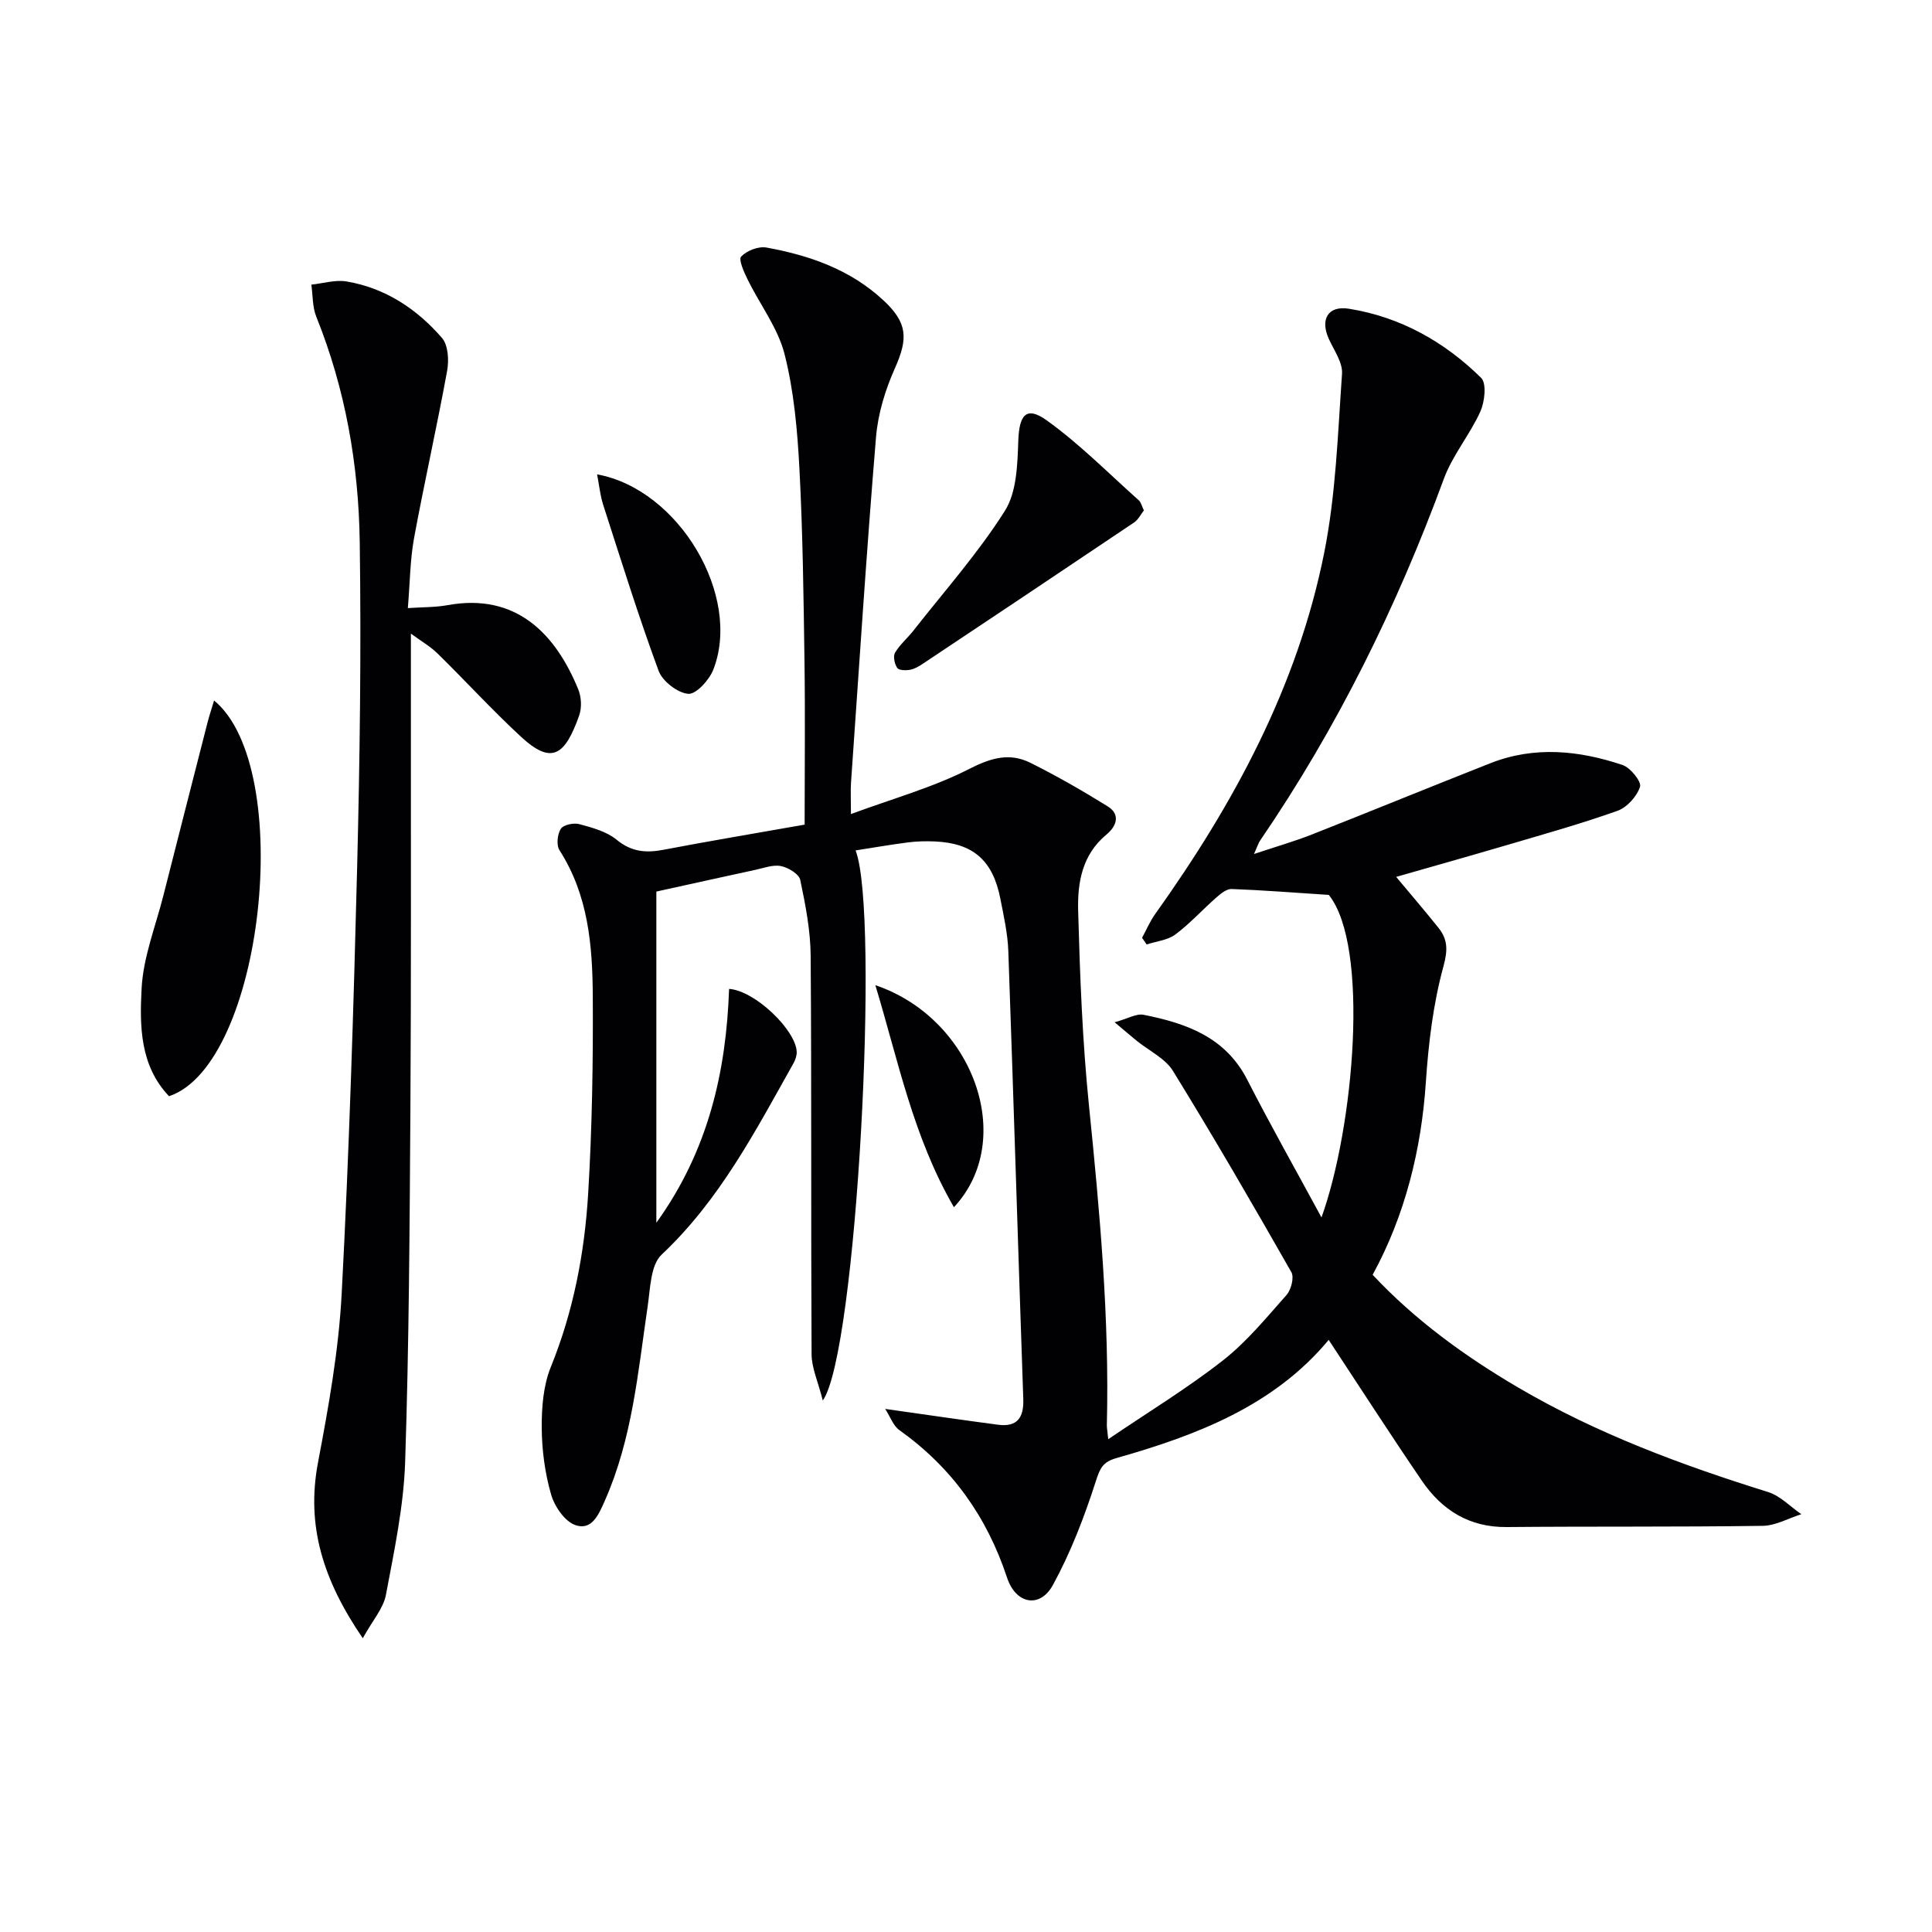
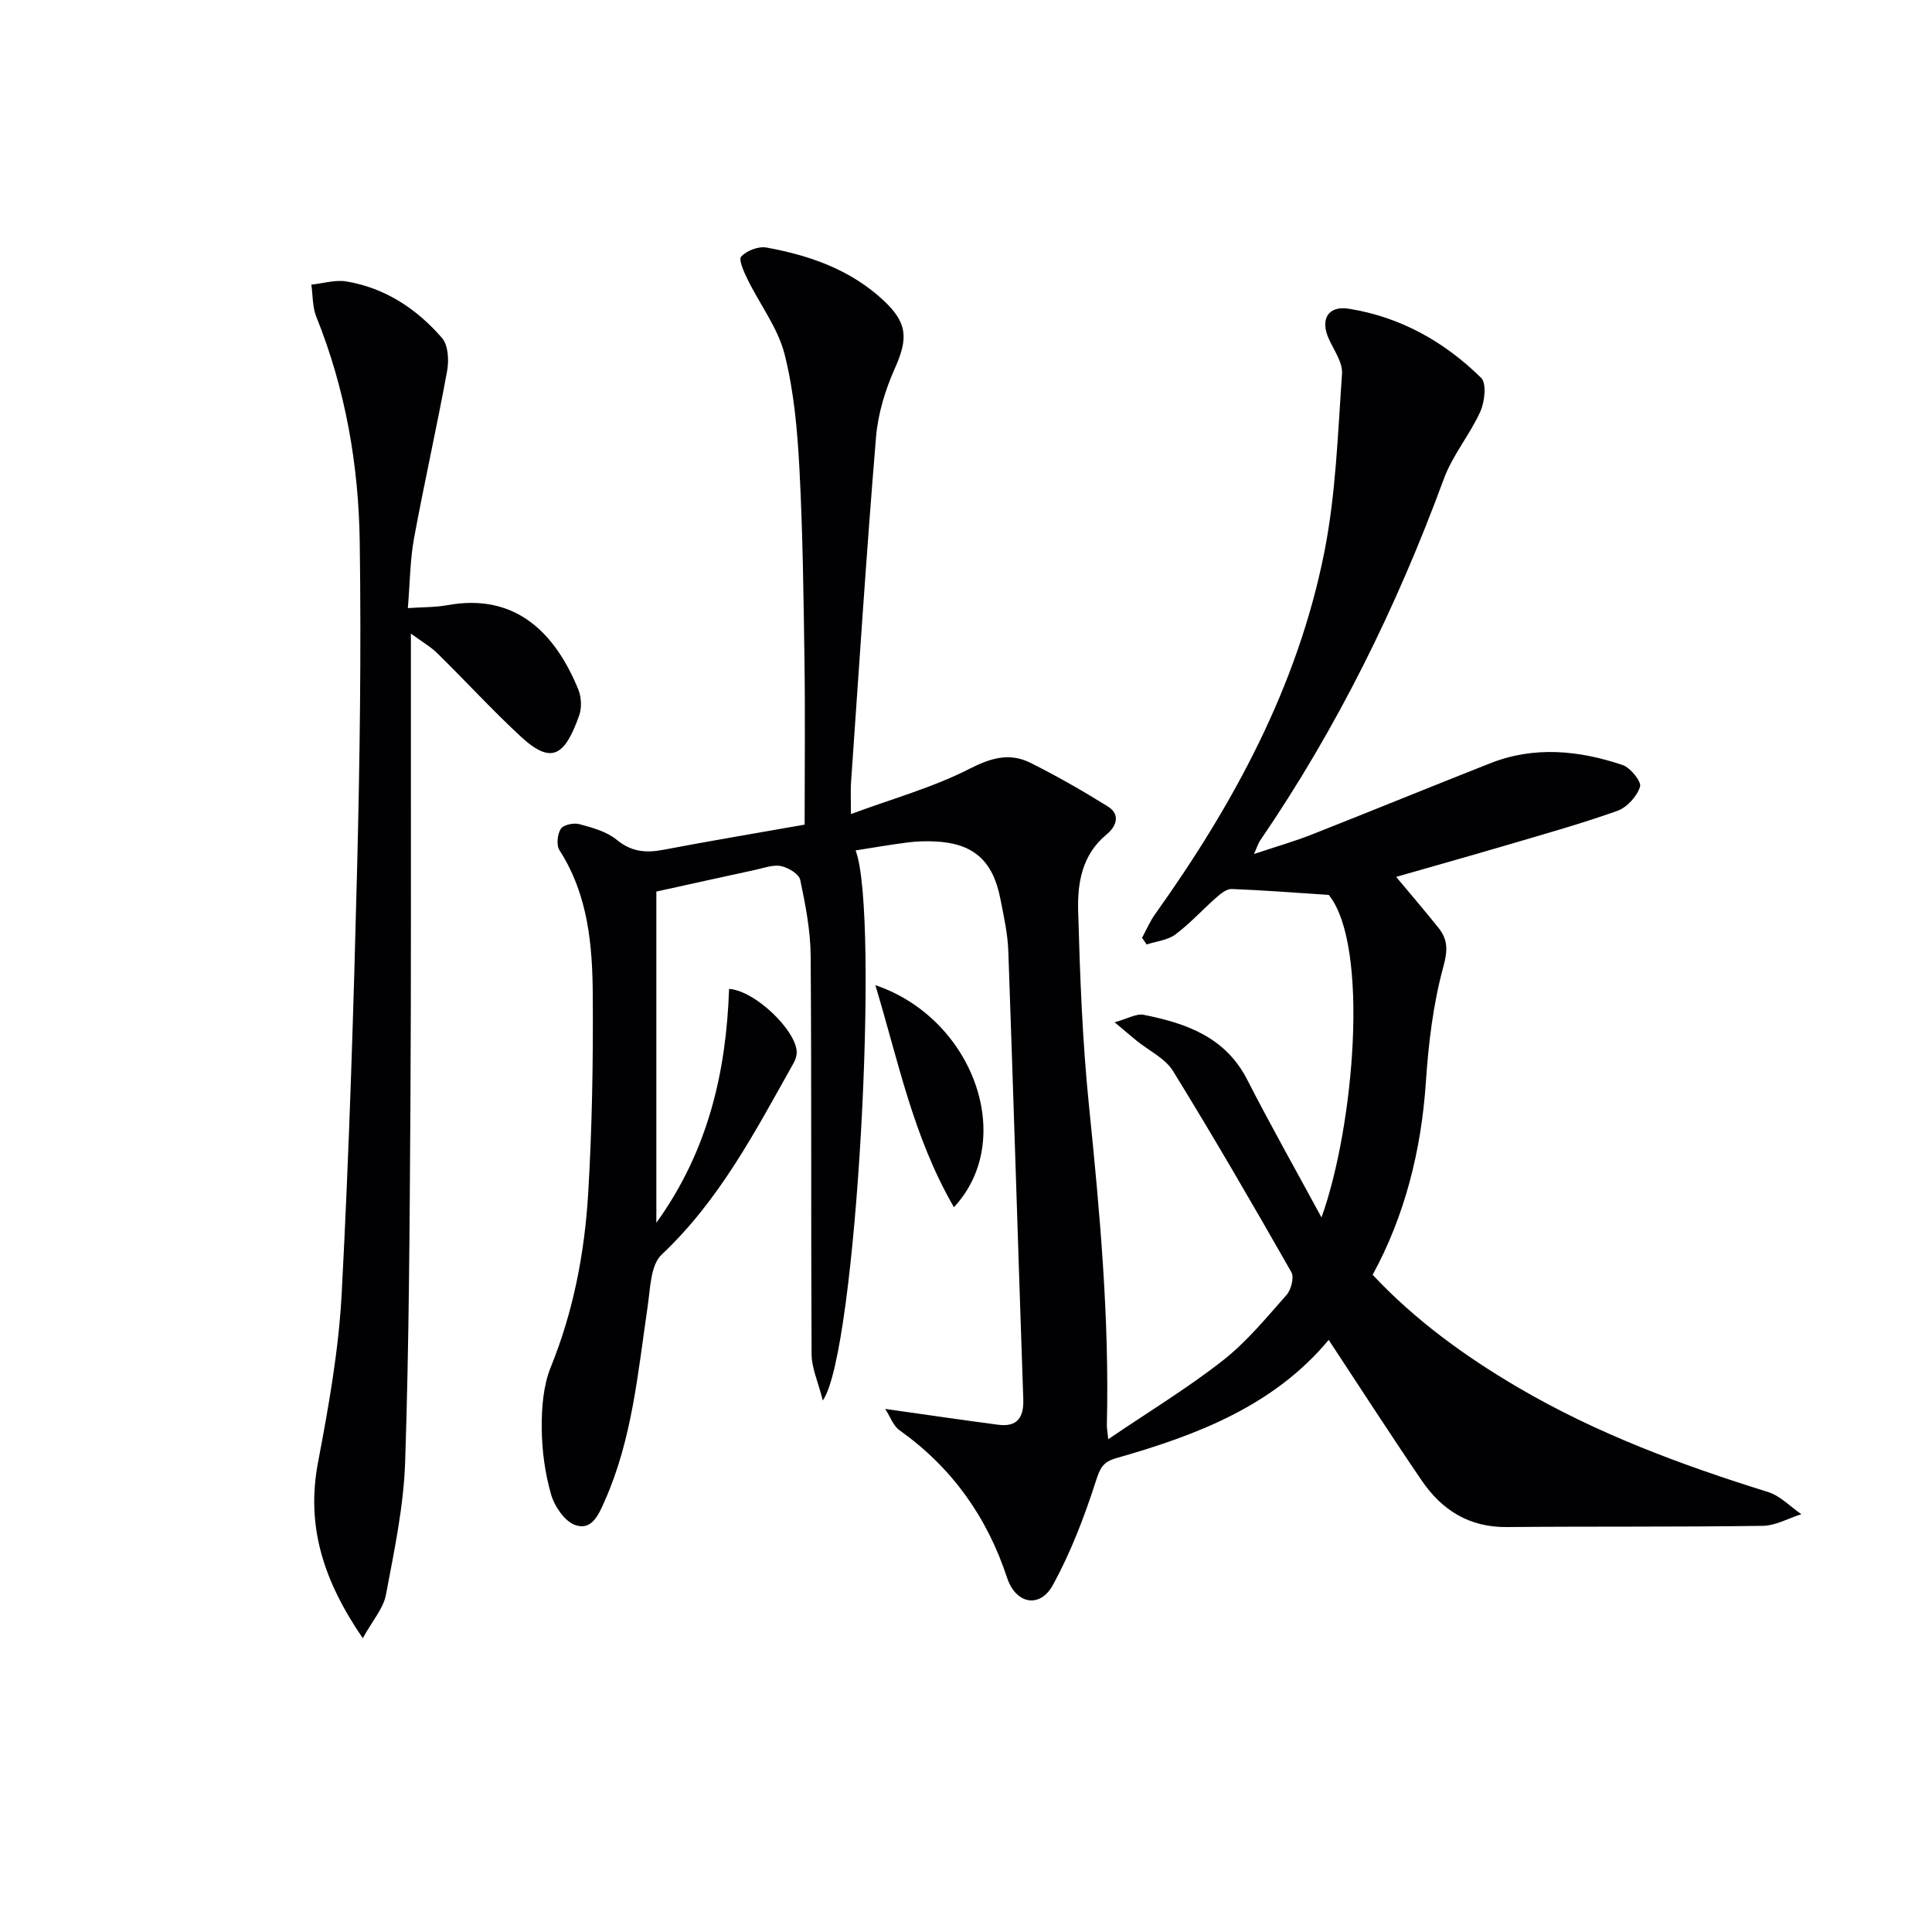
<svg xmlns="http://www.w3.org/2000/svg" enable-background="new 0 0 400 400" viewBox="0 0 400 400">
  <g fill="#010103">
    <path d="m183.27 291.7c8.46 1.19 15.92 2.3 23.4 3.28 3.93.51 5.32-1.48 5.19-5.3-1.07-30.93-2-61.86-3.1-92.79-.13-3.63-.95-7.25-1.65-10.83-1.56-7.97-5.66-11.51-13.62-11.85-1.82-.08-3.68-.03-5.49.2-3.61.46-7.19 1.09-10.86 1.66 5.02 12.93.25 104.01-6.79 113.89-.99-3.93-2.3-6.73-2.32-9.55-.15-27.5.01-55-.19-82.49-.04-5.27-1.07-10.57-2.16-15.75-.26-1.23-2.49-2.56-4-2.86-1.67-.33-3.58.42-5.37.8-6.59 1.42-13.18 2.89-20.42 4.48v68.57c10.76-14.94 14.46-31.27 15.06-48.42 5.42.37 13.89 8.62 14 13.07.02.78-.28 1.64-.67 2.33-7.88 14.03-15.28 28.32-27.3 39.62-2.3 2.16-2.34 7.02-2.89 10.72-2.01 13.62-3.18 27.39-8.86 40.21-1.29 2.92-2.7 6.26-6.12 5.06-2.2-.77-4.31-3.88-5.02-6.36-1.27-4.42-1.9-9.15-1.93-13.76-.03-4.21.32-8.75 1.87-12.58 4.69-11.56 7-23.61 7.74-35.89.82-13.61 1.04-27.28.96-40.92-.06-10.47-.93-20.93-6.89-30.2-.68-1.05-.45-3.31.27-4.44.53-.84 2.67-1.29 3.84-.97 2.69.73 5.64 1.52 7.72 3.23 3.06 2.52 6.06 2.77 9.68 2.08 9.59-1.83 19.23-3.44 29.24-5.21 0-11.54.13-22.68-.03-33.82-.19-13.31-.35-26.63-1.05-39.92-.42-7.93-1.13-15.99-3.07-23.65-1.38-5.44-5.1-10.27-7.63-15.43-.76-1.54-1.95-4.17-1.36-4.79 1.16-1.23 3.58-2.17 5.23-1.87 8.93 1.62 17.37 4.56 24.2 10.91 5.03 4.67 5.16 7.89 2.41 14.06-2 4.47-3.52 9.44-3.92 14.29-1.98 23.84-3.51 47.72-5.18 71.58-.11 1.64-.01 3.28-.01 6.45 8.75-3.23 17.02-5.52 24.51-9.35 4.46-2.28 8.31-3.4 12.6-1.28 5.49 2.73 10.83 5.8 16.05 9.04 2.79 1.73 1.71 4.22-.24 5.82-5.08 4.18-6.04 10.02-5.88 15.81.37 13.46.88 26.95 2.24 40.33 2.24 22.02 4.25 44.01 3.7 66.17-.01.48.09.96.29 2.89 8.34-5.66 16.38-10.54 23.73-16.3 4.92-3.85 9-8.84 13.18-13.56.96-1.08 1.62-3.65 1-4.73-7.97-13.99-16.05-27.93-24.5-41.64-1.62-2.63-4.98-4.19-7.52-6.26-1.22-.99-2.41-2.02-4.57-3.83 2.74-.75 4.5-1.84 5.99-1.55 8.81 1.75 16.95 4.59 21.48 13.47 4.82 9.43 10.04 18.65 15.36 28.49 6.74-18.72 10.01-56.21 1.51-66.78-7.44-.48-13.77-.99-20.11-1.22-1.04-.04-2.26.95-3.15 1.74-2.87 2.52-5.46 5.4-8.5 7.67-1.61 1.2-3.94 1.41-5.95 2.07-.32-.46-.63-.92-.95-1.38.9-1.65 1.63-3.4 2.72-4.92 16.27-22.8 29.48-47.15 35-74.83 2.41-12.1 2.81-24.63 3.68-37 .17-2.34-1.65-4.87-2.73-7.24-1.83-4.03-.2-6.94 4.15-6.25 10.65 1.7 19.78 6.82 27.38 14.31 1.17 1.15.75 4.95-.16 6.97-2.16 4.8-5.75 9.02-7.55 13.92-9.74 26.49-22.1 51.6-38.05 74.91-.35.51-.53 1.14-1.26 2.78 4.59-1.53 8.36-2.61 11.99-4.04 12.34-4.86 24.62-9.9 36.96-14.76 9.13-3.59 18.34-2.65 27.34.37 1.64.55 3.97 3.45 3.63 4.51-.64 2-2.7 4.28-4.69 4.99-7.66 2.72-15.5 4.91-23.3 7.21-7.93 2.33-15.88 4.56-22.5 6.46 2.78 3.34 5.81 6.86 8.71 10.48 1.96 2.43 2.02 4.61 1.08 8.04-2.12 7.75-3.1 15.91-3.64 23.96-.93 14.02-4.33 27.66-11.02 39.9 8.73 9.33 19.02 16.82 30.08 23.31 16.28 9.56 33.84 16.07 51.8 21.67 2.53.79 4.6 3.03 6.88 4.59-2.67.84-5.33 2.38-8.02 2.41-17.66.25-35.33.09-52.99.25-7.77.07-13.42-3.52-17.58-9.62-6.53-9.58-12.81-19.33-19.27-29.13-11.33 13.63-27.28 19.74-43.91 24.46-2.9.82-3.44 2.13-4.32 4.86-2.36 7.34-5.17 14.66-8.86 21.42-2.68 4.91-7.69 3.98-9.5-1.51-4.16-12.61-11.42-22.79-22.24-30.51-1.31-.89-1.92-2.78-2.99-4.43z" />
    <path d="m85.07 131.18v18.71c-.02 26.48.07 52.97-.1 79.45-.16 24.46-.28 48.93-1.09 73.38-.31 9.21-2.27 18.39-3.98 27.49-.53 2.8-2.76 5.28-4.79 8.97-8.2-12-11.76-23.24-9.27-36.39 2.19-11.54 4.28-23.22 4.9-34.92 1.55-29.38 2.46-58.8 3.2-88.22.56-22.45.86-44.92.54-67.38-.22-16-2.96-31.71-9-46.71-.81-2.02-.7-4.41-1.02-6.63 2.43-.25 4.96-1.05 7.28-.66 8.02 1.35 14.55 5.68 19.77 11.7 1.3 1.5 1.46 4.64 1.06 6.83-2.11 11.56-4.71 23.03-6.84 34.59-.83 4.5-.84 9.16-1.29 14.51 3.09-.21 5.71-.15 8.23-.61 14.24-2.59 22.36 5.97 27.05 17.43.65 1.58.76 3.8.2 5.39-2.96 8.36-5.71 10.29-12.06 4.42-5.98-5.52-11.48-11.56-17.3-17.26-1.5-1.46-3.39-2.54-5.49-4.09z" />
-     <path d="m44.32 145.03c16.93 13.92 10.21 75.4-9.32 81.93-6.04-6.32-6.1-14.58-5.68-22.34.34-6.47 2.89-12.83 4.51-19.22 3.01-11.88 6.05-23.75 9.09-35.63.35-1.41.82-2.79 1.4-4.74z" />
-     <path d="m236.83 105.67c-.63.8-1.14 1.9-2.01 2.49-14.55 9.79-29.13 19.52-43.72 29.24-.82.55-1.74 1.1-2.69 1.27-.87.16-2.3.13-2.65-.38-.55-.82-.89-2.39-.46-3.14.99-1.68 2.57-3.01 3.8-4.57 6.42-8.19 13.4-16.04 18.94-24.8 2.48-3.91 2.61-9.64 2.79-14.58.19-5.34 1.67-7.2 5.91-4.15 6.8 4.89 12.76 10.94 19.04 16.54.46.41.6 1.17 1.05 2.08z" />
-     <path d="m123.62 98.21c16.99 3.09 30.01 25.23 24.06 40.44-.84 2.15-3.58 5.15-5.2 5-2.22-.2-5.33-2.61-6.13-4.78-4.17-11.32-7.76-22.86-11.47-34.36-.62-1.94-.82-4.04-1.26-6.3z" />
+     <path d="m44.32 145.03z" />
    <path d="m197.5 249.94c-8.47-14.63-11.5-30.25-16.27-45.97 20.23 6.83 29.38 31.93 16.27 45.97z" />
  </g>
</svg>